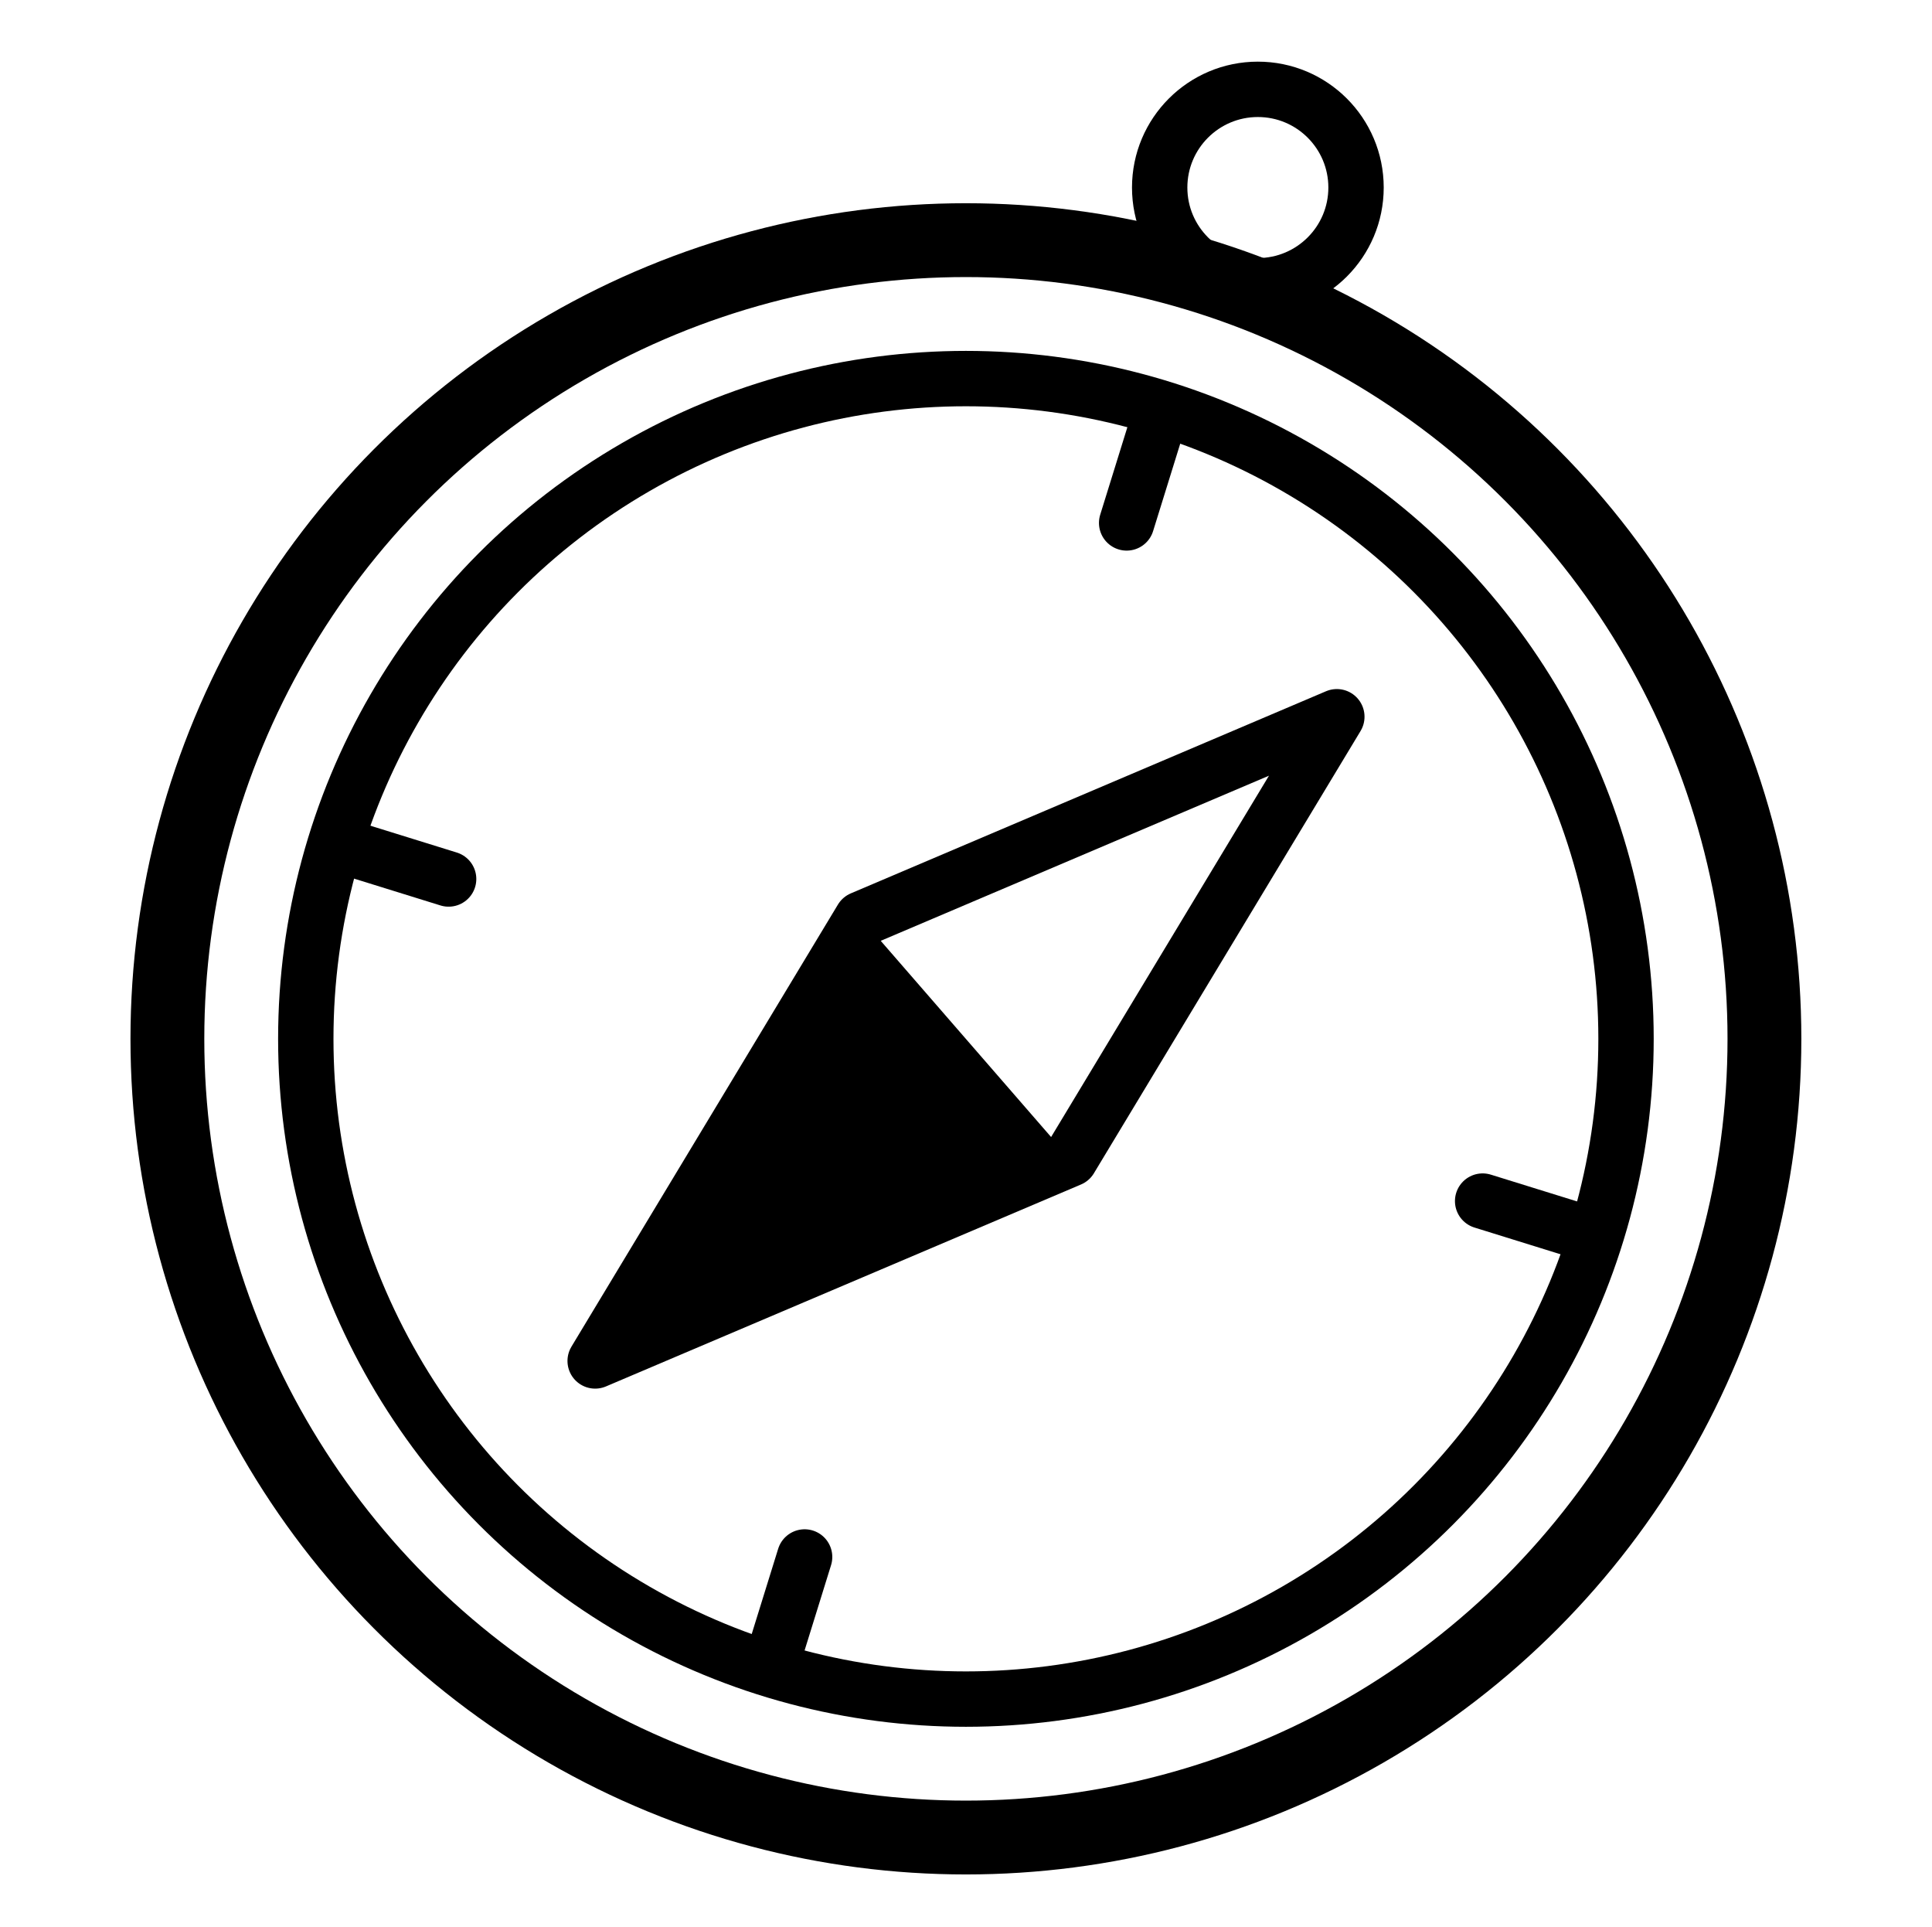
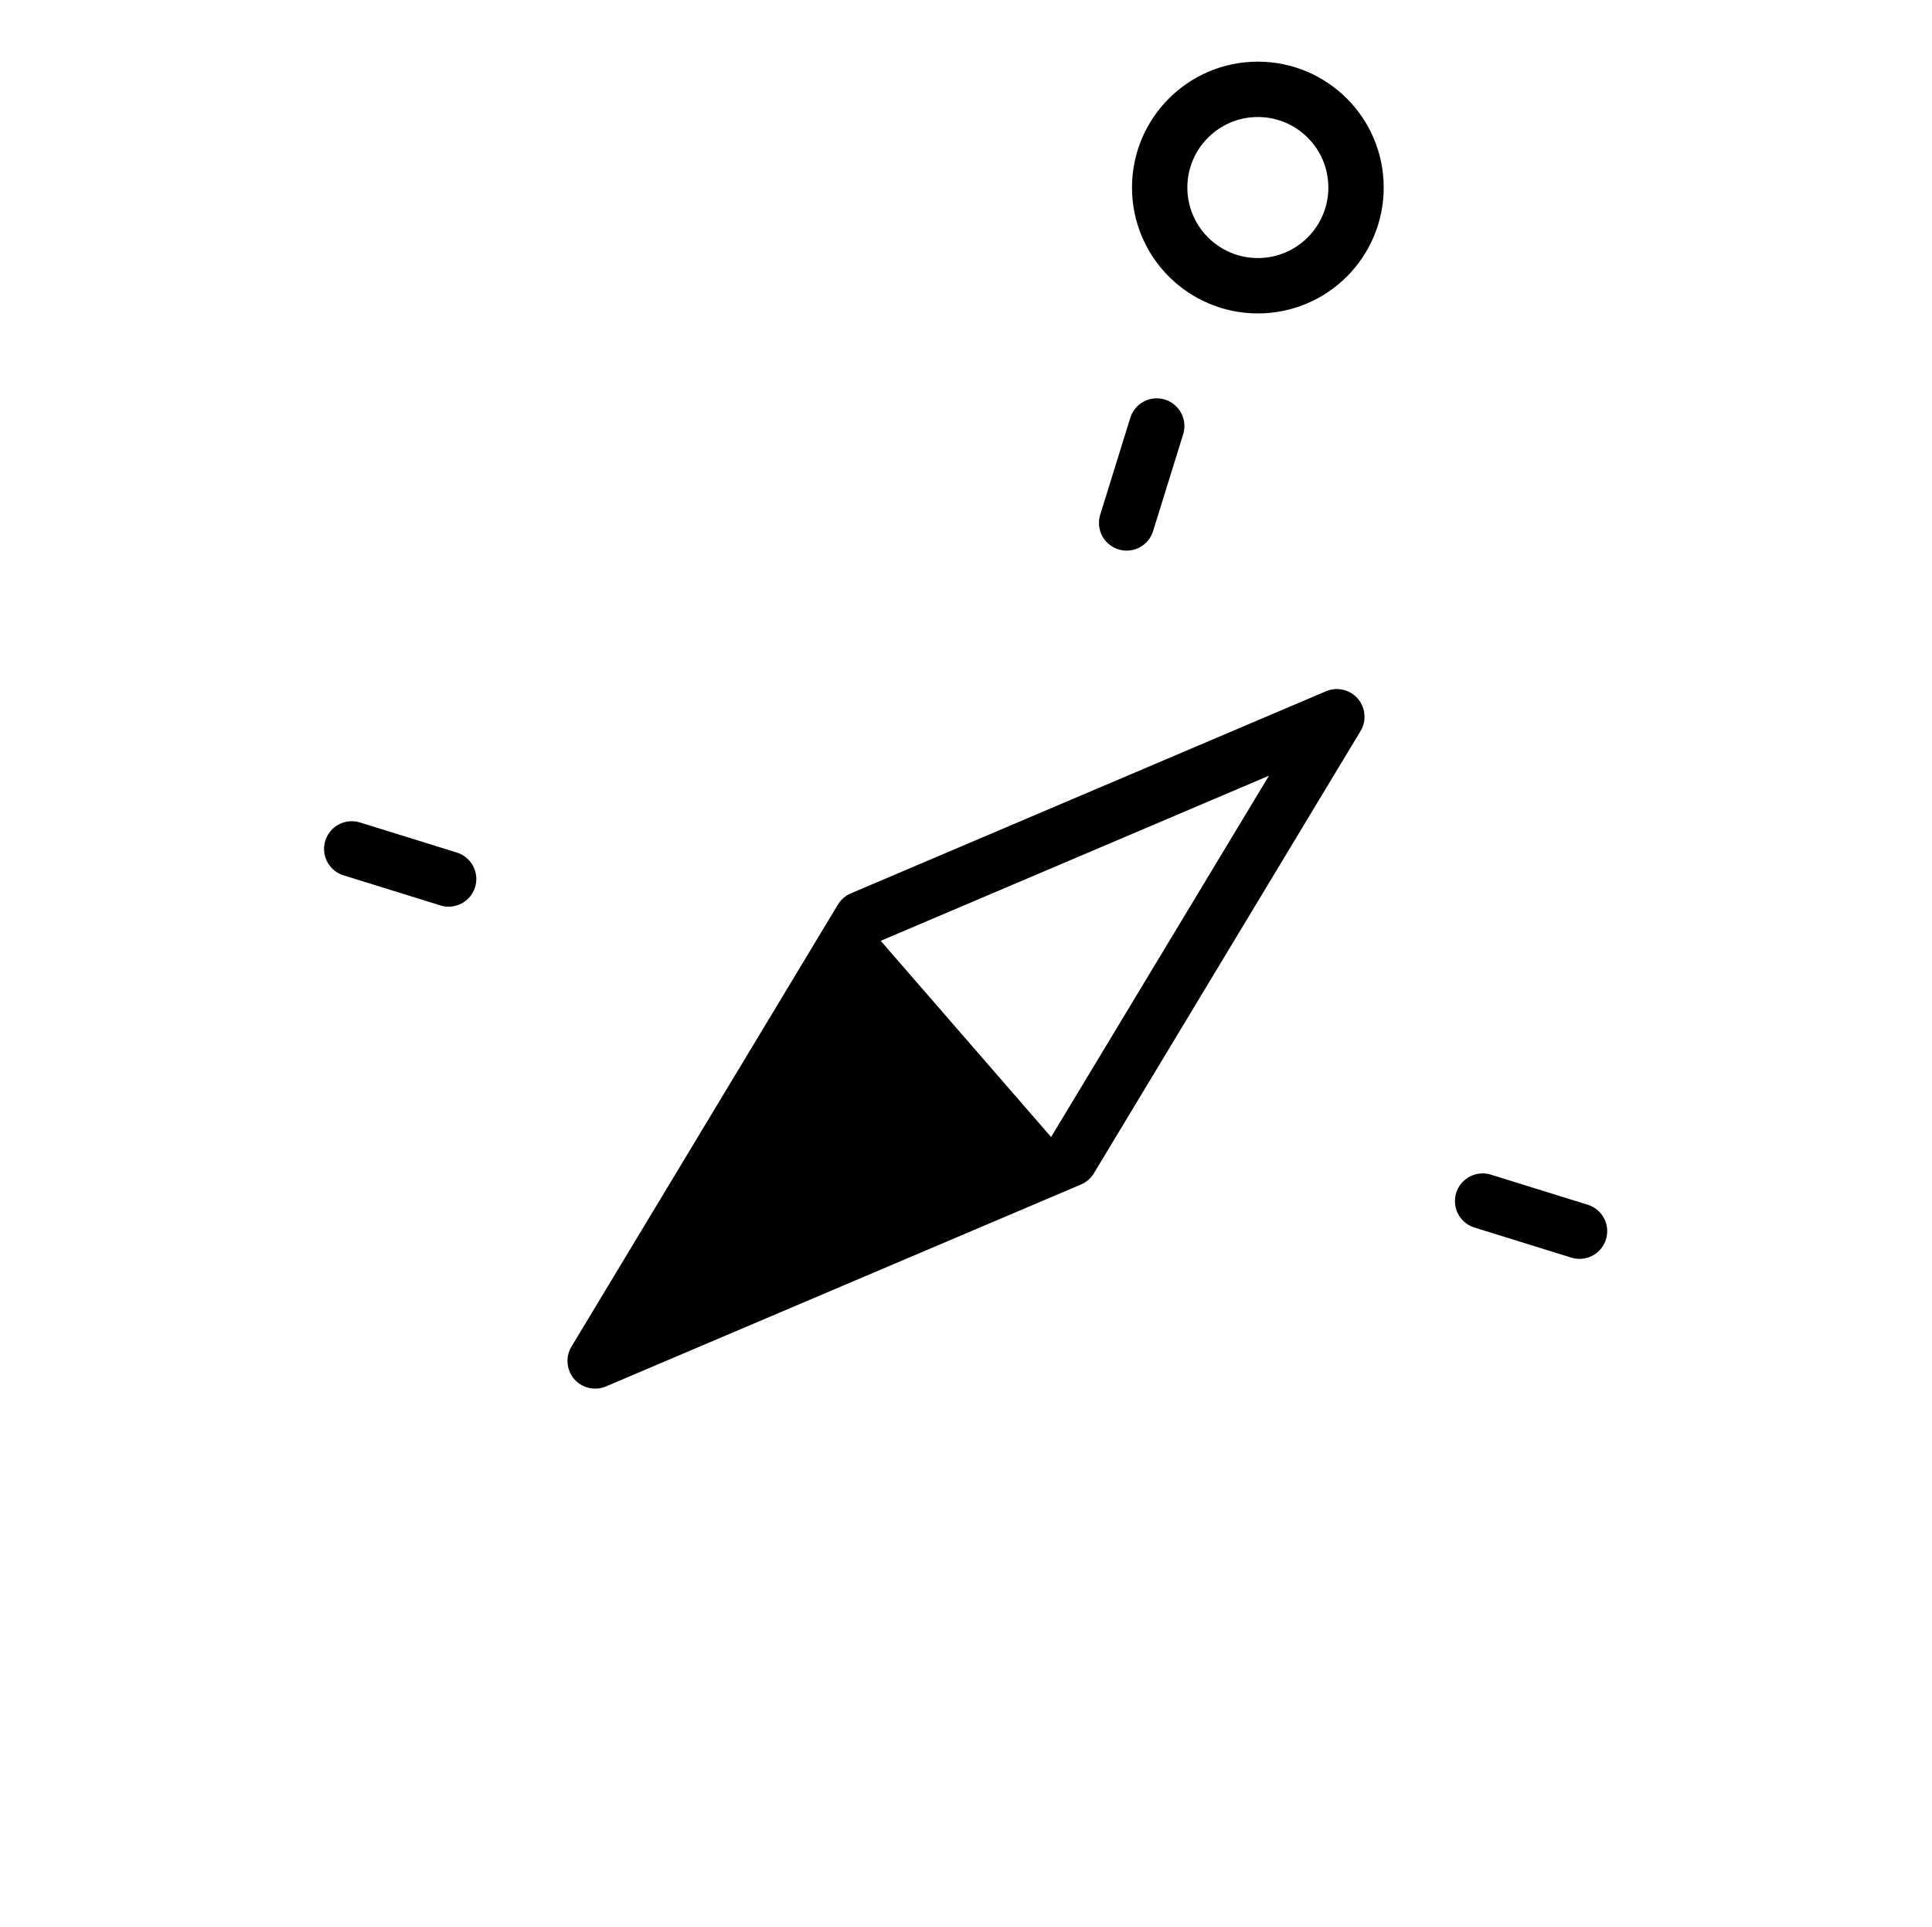
<svg xmlns="http://www.w3.org/2000/svg" version="1.1" id="Layer_1" x="0px" y="0px" viewBox="0 0 104.69 104.4" style="enable-background:new 0 0 104.69 104.4;" xml:space="preserve">
  <style type="text/css">
	.st0{fill:none;stroke:#000000;stroke-width:4;stroke-miterlimit:10;}
	.st1{fill:none;stroke:#000000;stroke-width:3;stroke-miterlimit:10;}
	.st2{fill:none;stroke:#000000;stroke-width:3;stroke-linecap:round;stroke-miterlimit:10;}
	.st3{fill:none;stroke:#000000;stroke-width:3;stroke-linecap:round;stroke-linejoin:round;stroke-miterlimit:10;}
</style>
  <g>
-     <circle class="st0" cx="52.34" cy="56.28" r="43.27" />
-     <circle class="st1" cx="52.34" cy="56.28" r="35.77" />
    <line class="st2" x1="62.68" y1="23.08" x2="61.05" y2="28.33" />
-     <line class="st2" x1="43.6" y1="84.35" x2="41.97" y2="89.6" />
    <line class="st2" x1="19.06" y1="45.99" x2="24.31" y2="47.62" />
    <line class="st2" x1="80.34" y1="65.07" x2="85.59" y2="66.7" />
    <circle class="st2" cx="68.16" cy="10.16" r="5.32" />
    <polygon class="st3" points="57.99,62.79 32.25,73.73 46.69,49.78 72.44,38.83  " />
    <polygon points="46.69,49.78 57.99,62.79 32.25,73.73  " />
  </g>
</svg>